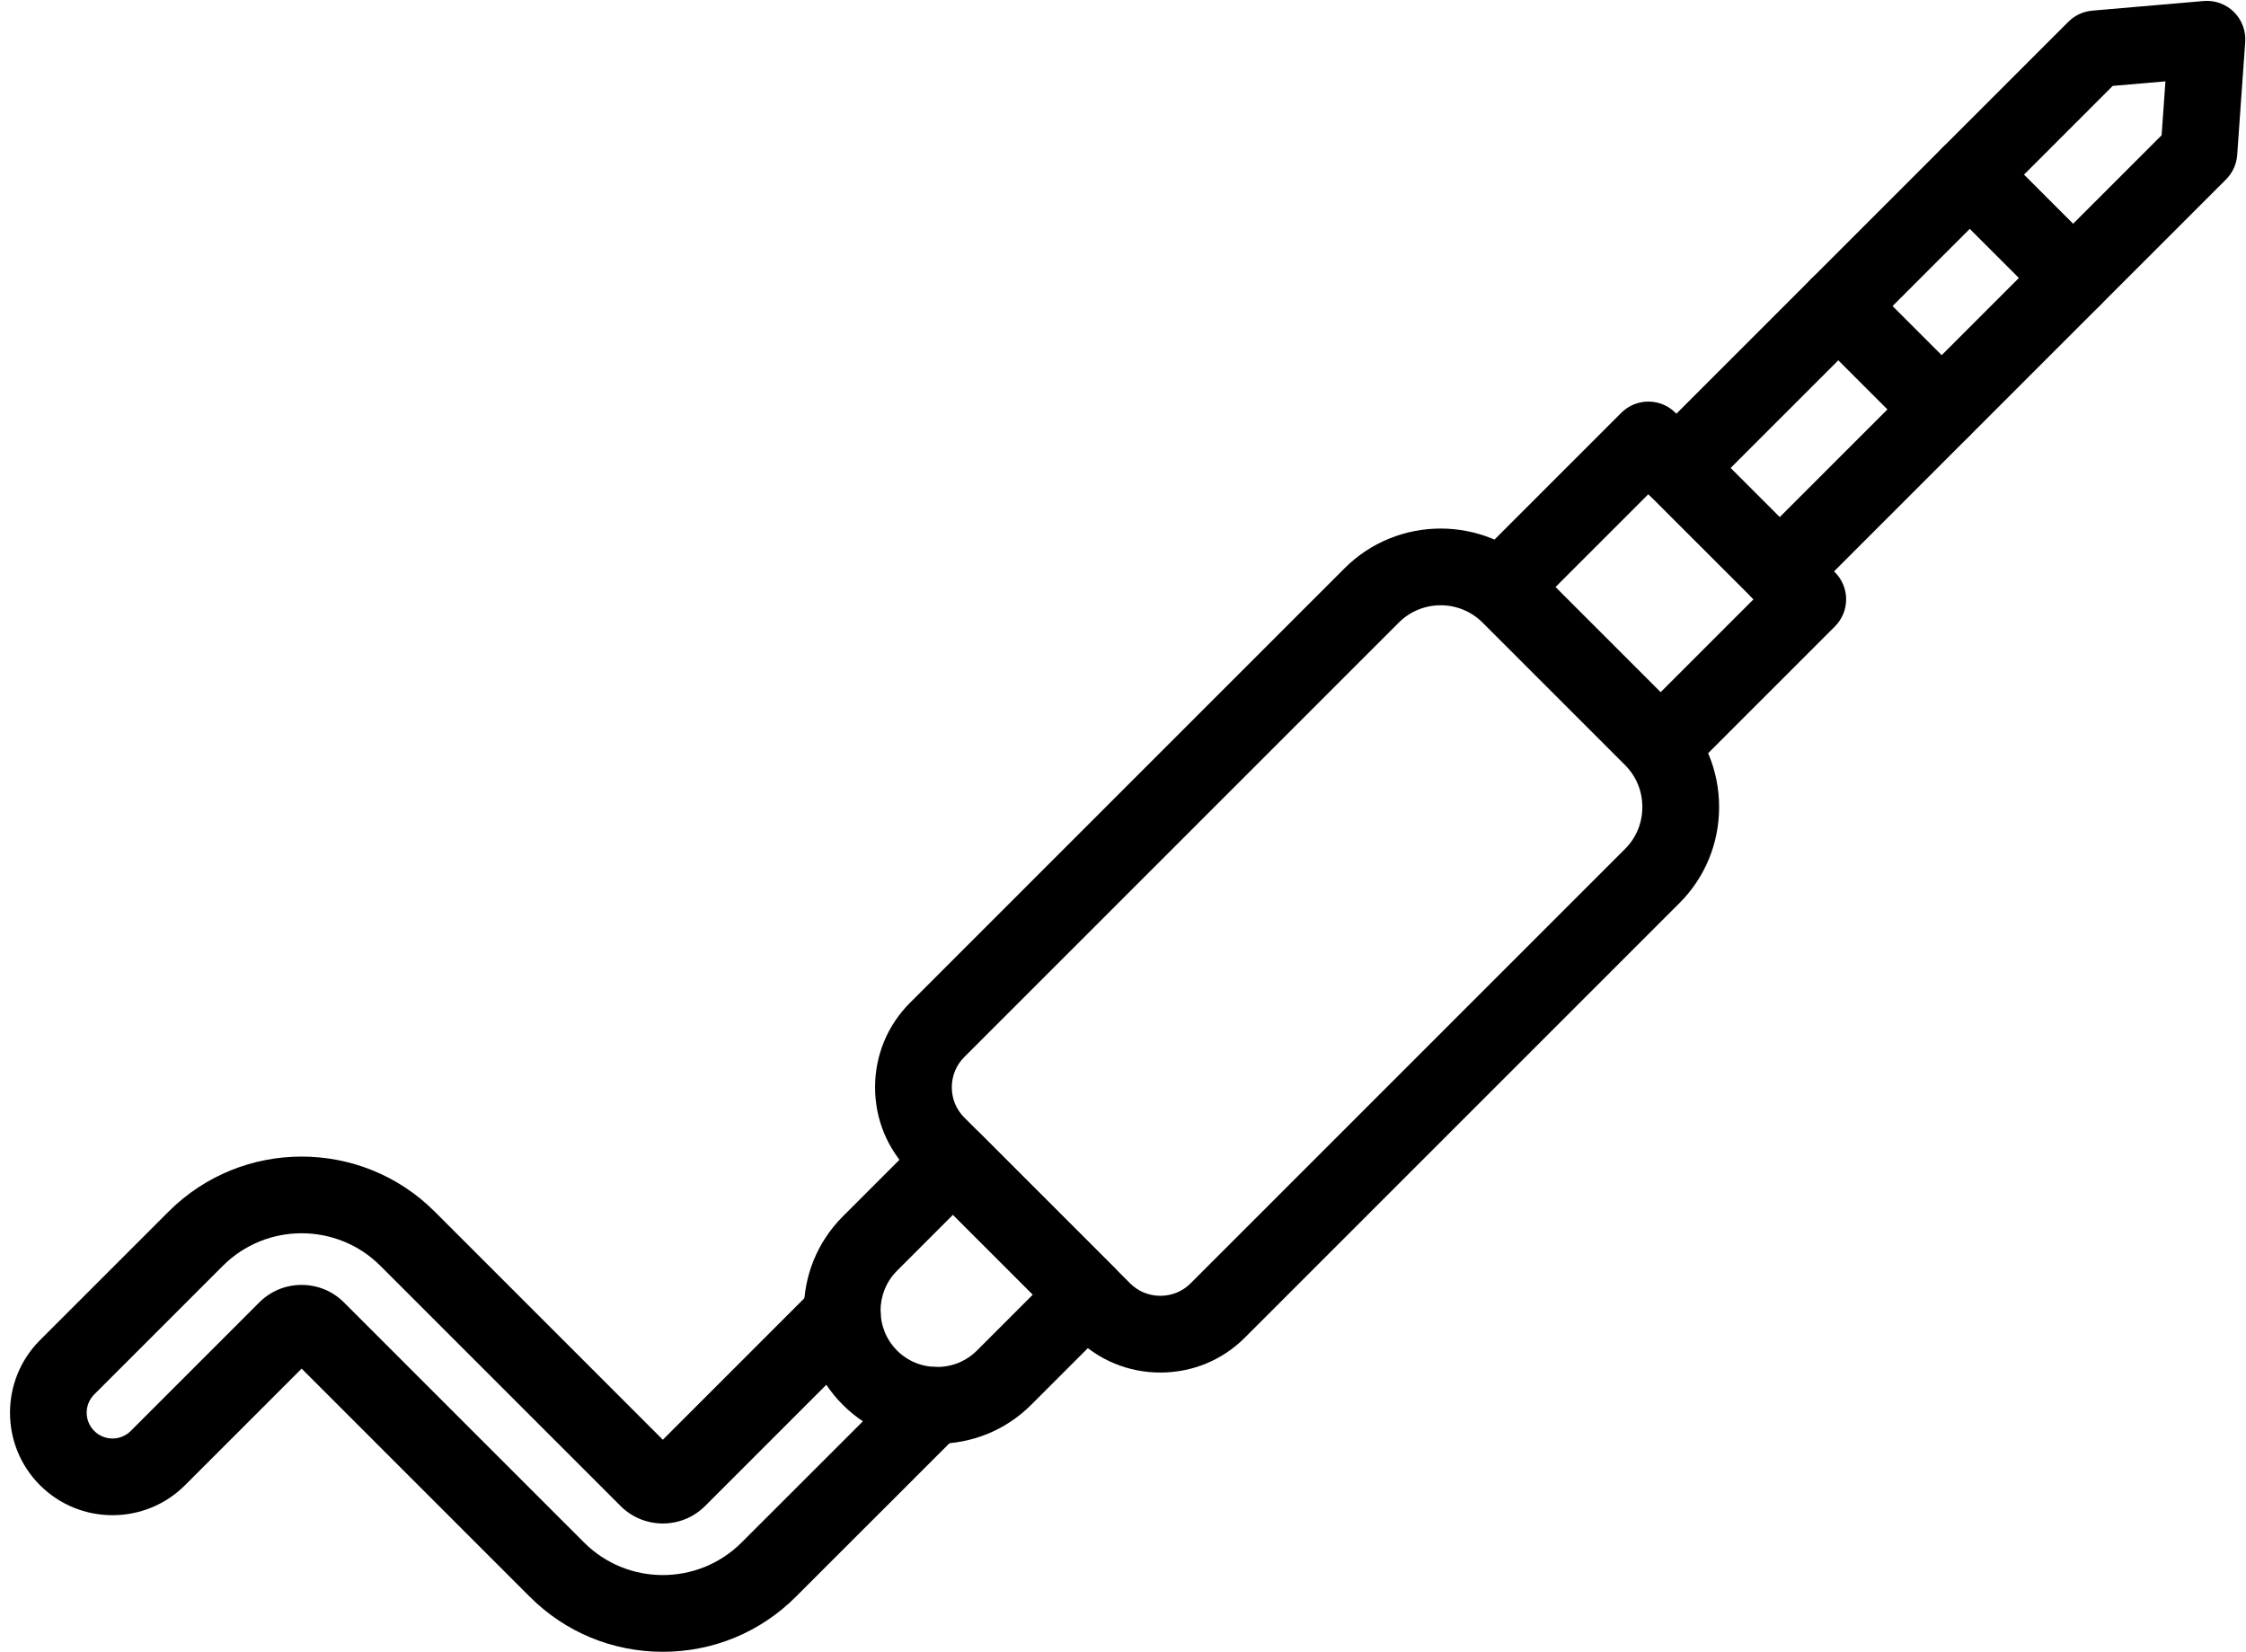
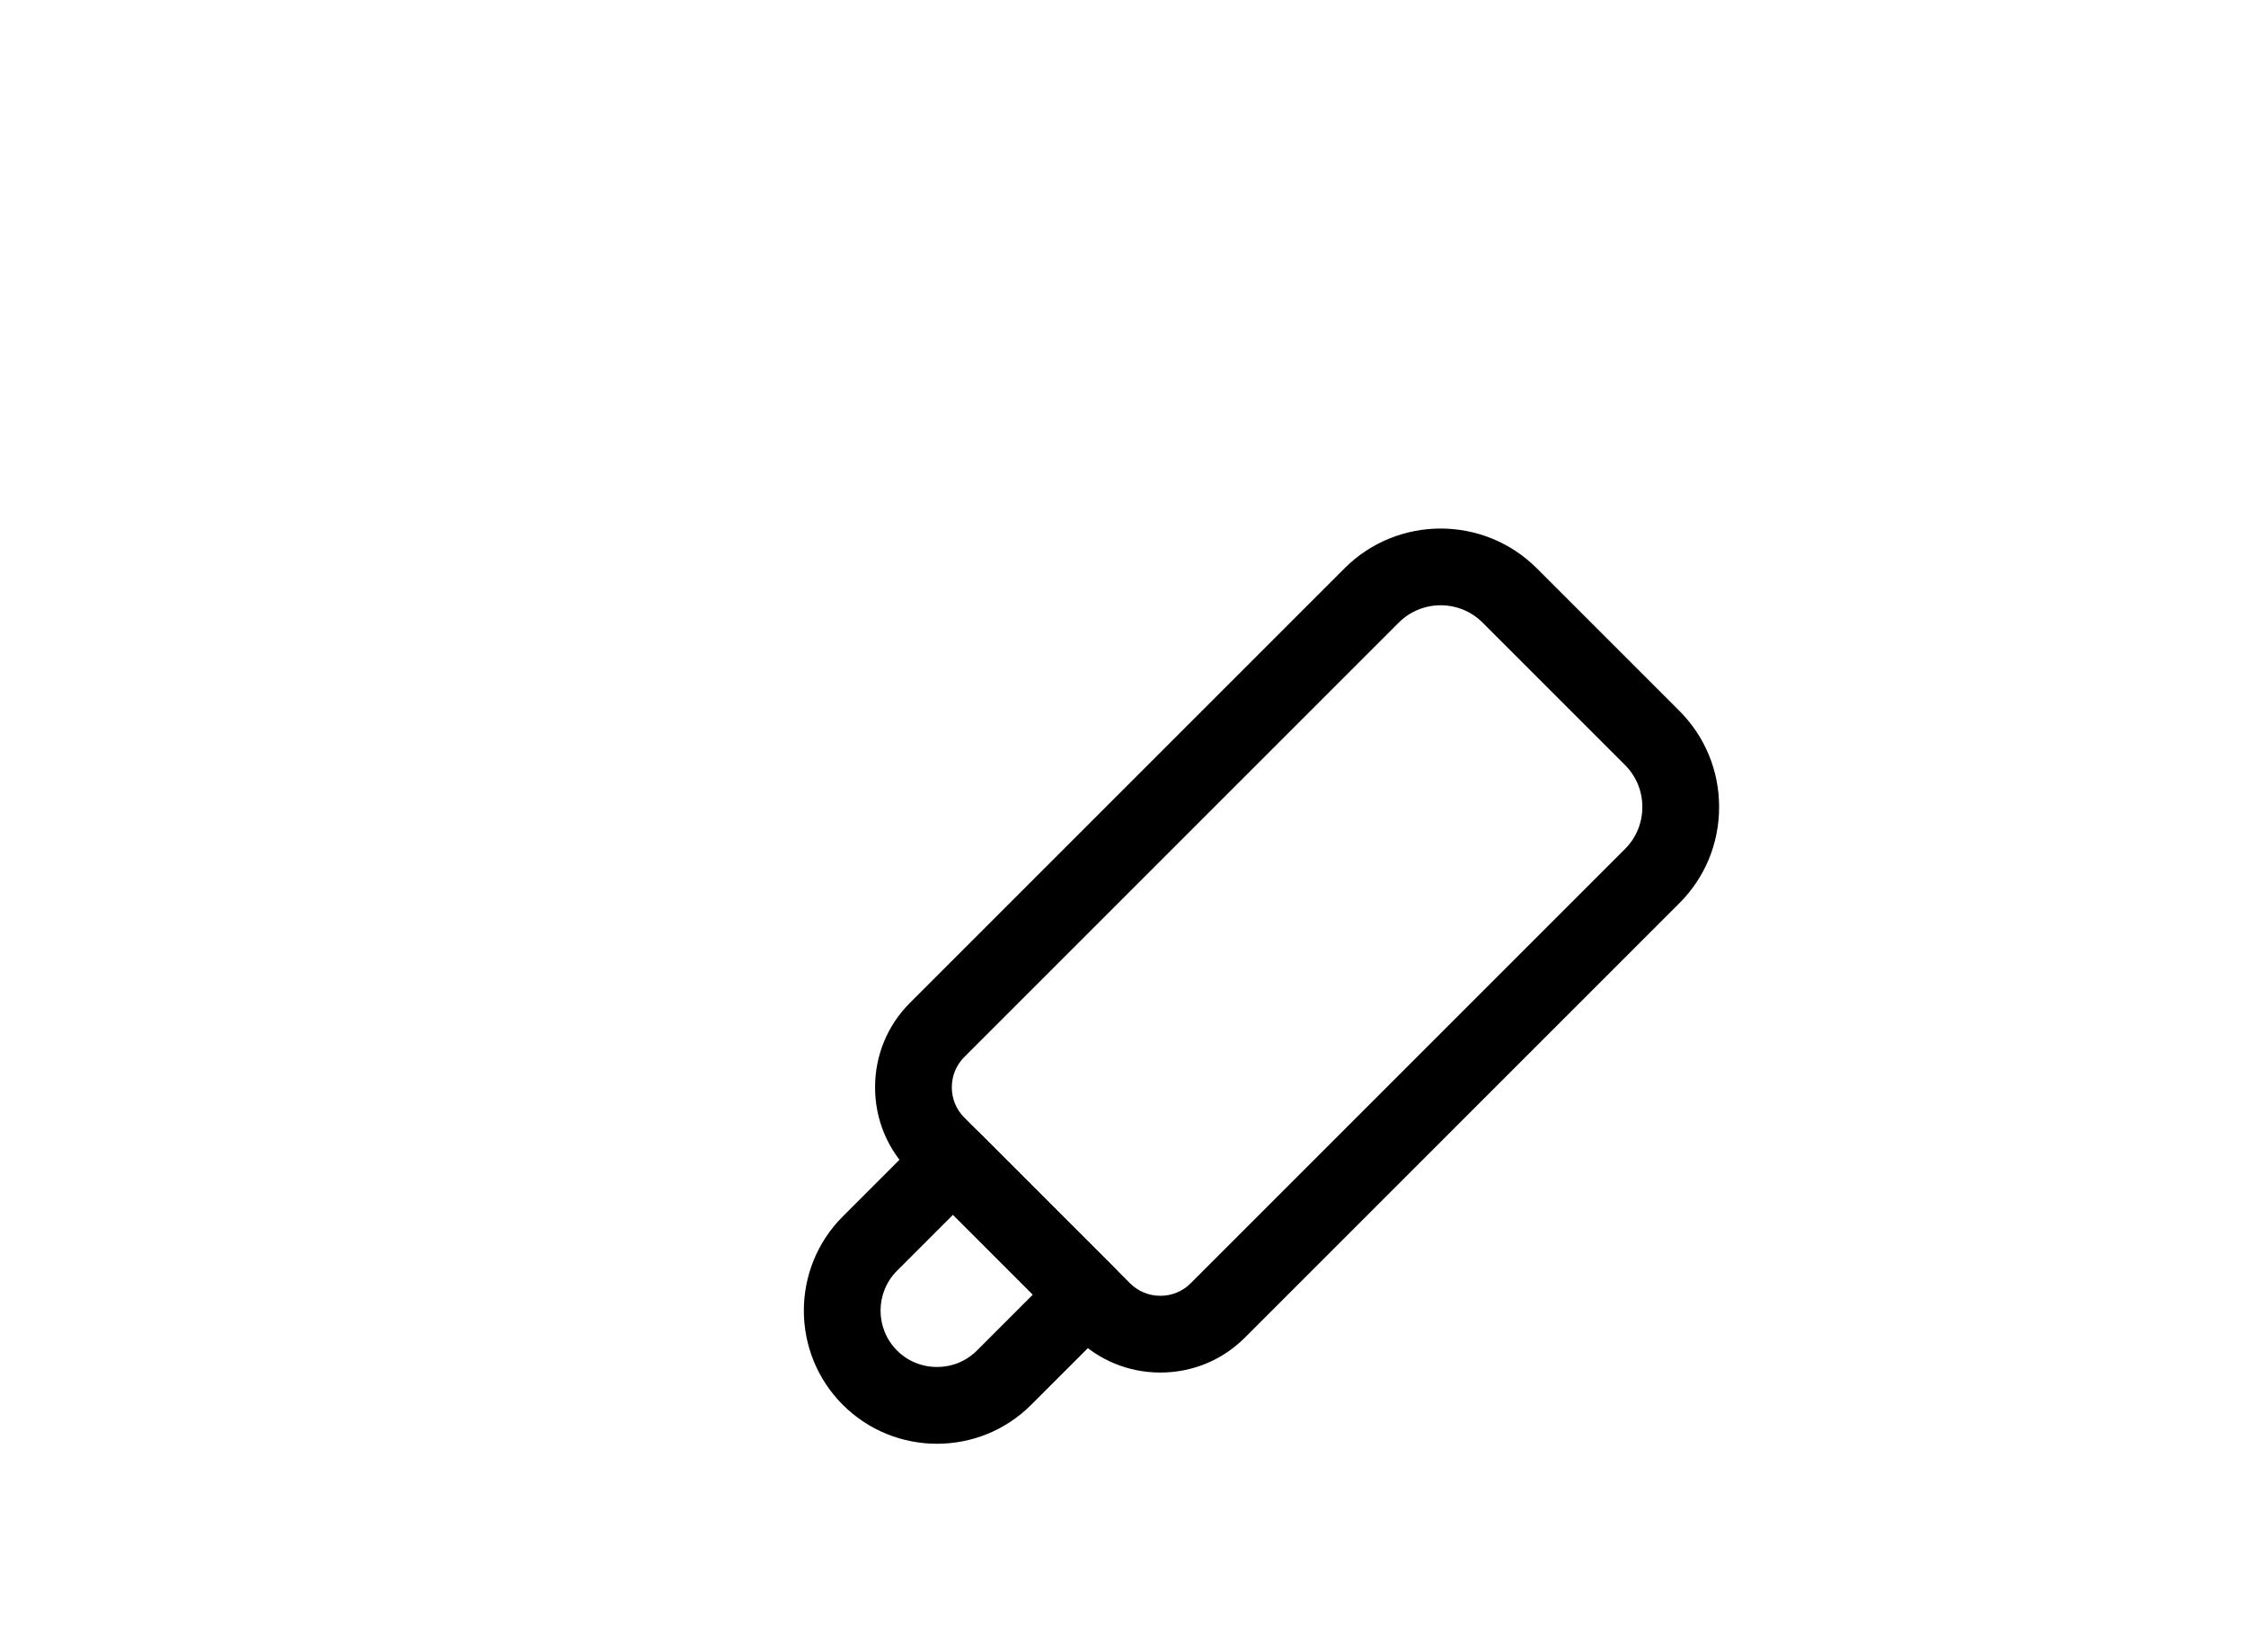
<svg xmlns="http://www.w3.org/2000/svg" height="2513.1" preserveAspectRatio="xMidYMid meet" version="1.0" viewBox="223.0 685.1 3416.9 2513.1" width="3416.9" zoomAndPan="magnify">
  <g>
    <g clip-rule="evenodd" fill-rule="evenodd" id="change1_1">
      <path d="M1988.266,2773.38c-48.631,0-94.27-18.864-128.511-53.081l-252.408-252.406 c-34.214-34.214-53.078-79.853-53.078-128.511c0-48.658,18.864-94.268,53.078-128.509l661.116-661.115 c80.647-80.648,211.85-80.648,292.498,0l216.957,216.958c38.938,38.938,60.411,90.889,60.411,146.248 s-21.446,107.313-60.411,146.249l-661.115,661.115C2082.561,2754.543,2036.924,2773.38,1988.266,2773.38L1988.266,2773.38z M2414.711,1605.996c-23.066,0-46.132,8.787-63.678,26.333l-661.115,661.113c-12.193,12.192-18.892,28.503-18.892,45.94 c0,17.437,6.699,33.775,18.892,45.941l252.408,252.408c12.193,12.19,28.502,18.891,45.94,18.891 c17.463,0,33.775-6.701,45.967-18.891l661.113-661.116c16.888-16.887,26.197-39.514,26.197-63.677 c0-24.164-9.309-46.791-26.197-63.68l0,0l-216.958-216.955C2460.843,1614.754,2437.777,1605.996,2414.711,1605.996z" />
-       <path d="M2749.387,1879.134c-14.937,0-29.876-5.683-41.272-17.106c-22.792-22.792-22.792-59.753,0-82.545 l182.551-182.549l-159.952-159.925l-182.549,182.551c-22.792,22.792-59.753,22.792-82.544,0 c-22.792-22.792-22.792-59.753,0-82.544l223.822-223.821c22.792-22.792,59.752-22.792,82.544,0l242.493,242.494 c10.957,10.956,17.109,25.814,17.109,41.272s-6.152,30.316-17.109,41.272l-223.821,223.822 C2779.29,1873.45,2764.353,1879.134,2749.387,1879.134z" />
      <path d="M1648.48,2881.735c-51.898,0-103.796-19.744-143.31-59.258c-79.001-79.029-79.001-207.594,0-286.595 l126.369-126.369c22.792-22.789,59.75-22.789,82.542,0l204.051,204.051c10.956,10.957,17.108,25.814,17.108,41.272 c0,15.46-6.152,30.316-17.108,41.272l-126.367,126.369C1752.279,2861.991,1700.38,2881.735,1648.48,2881.735L1648.48,2881.735z M1672.809,2533.356l-85.068,85.07c-33.5,33.5-33.5,87.98,0,121.48c16.118,16.118,37.675,24.987,60.739,24.987 c23.066,0,44.624-8.869,60.741-24.987l85.07-85.07L1672.809,2533.356z" />
-       <path d="M2930.646,1612.695c-14.937,0-29.876-5.683-41.27-17.106c-22.792-22.792-22.792-59.753,0-82.545 l622.148-622.148l5.821-82.022l-80.181,6.919l-622.507,622.507c-22.792,22.792-59.75,22.792-82.542,0 c-22.792-22.792-22.792-59.753,0-82.544l637.554-637.554c9.72-9.72,22.57-15.707,36.247-16.888l169.507-14.662 c17.025-1.511,33.831,4.585,45.994,16.557c12.165,12,18.48,28.695,17.273,45.748l-12.193,171.95 c-0.989,14.004-7.031,27.212-16.943,37.152L2972,1595.616C2960.496,1607.011,2945.586,1612.695,2930.646,1612.695z" />
-       <path d="M3376.919,1166.424c-14.939,0-29.877-5.684-41.272-17.106l-157.288-157.29 c-22.792-22.789-22.792-59.75,0-82.542c22.792-22.792,59.751-22.792,82.543,0l157.287,157.287 c22.792,22.792,22.792,59.753,0,82.545C3406.793,1160.74,3391.856,1166.424,3376.919,1166.424z" />
-       <path d="M3176.931,1366.385c-14.939,0-29.876-5.685-41.271-17.108l-157.288-157.287 c-22.792-22.792-22.792-59.753,0-82.545c22.818-22.789,59.753-22.789,82.542,0l157.29,157.29c22.789,22.789,22.789,59.75,0,82.542 C3206.834,1360.673,3191.868,1366.385,3176.931,1366.385z" />
-       <path d="M1231.398,3198.261c-76.528,0-148.418-29.74-202.402-83.725L681.88,2767.42l-177.388,177.388 c-60.851,60.851-159.842,60.851-220.664,0c-60.824-60.822-60.824-159.813,0-220.664l195.648-195.648 c111.624-111.595,293.185-111.595,404.809,0l347.114,347.143l231.815-231.841c22.792-22.792,59.75-22.792,82.542,0 c22.792,22.792,22.792,59.753,0,82.544l-250.073,250.101c-35.448,35.45-93.141,35.45-128.592,0l-365.376-365.404 c-66.094-66.068-173.599-66.068-239.694,0l-195.65,195.649c-15.32,15.321-15.32,40.228,0,55.549 c15.323,15.323,40.228,15.323,55.551,0l195.65-195.648c17.106-17.105,39.924-26.524,64.282-26.524 c24.356,0,47.174,9.419,64.31,26.524l365.375,365.376c66.067,66.067,173.599,66.067,239.694,0l250.21-250.074 c22.792-22.789,59.779-22.762,82.544,0.029c22.765,22.792,22.765,59.75-0.027,82.542l-250.212,250.074 C1379.819,3168.494,1307.929,3198.261,1231.398,3198.261z" />
    </g>
  </g>
</svg>